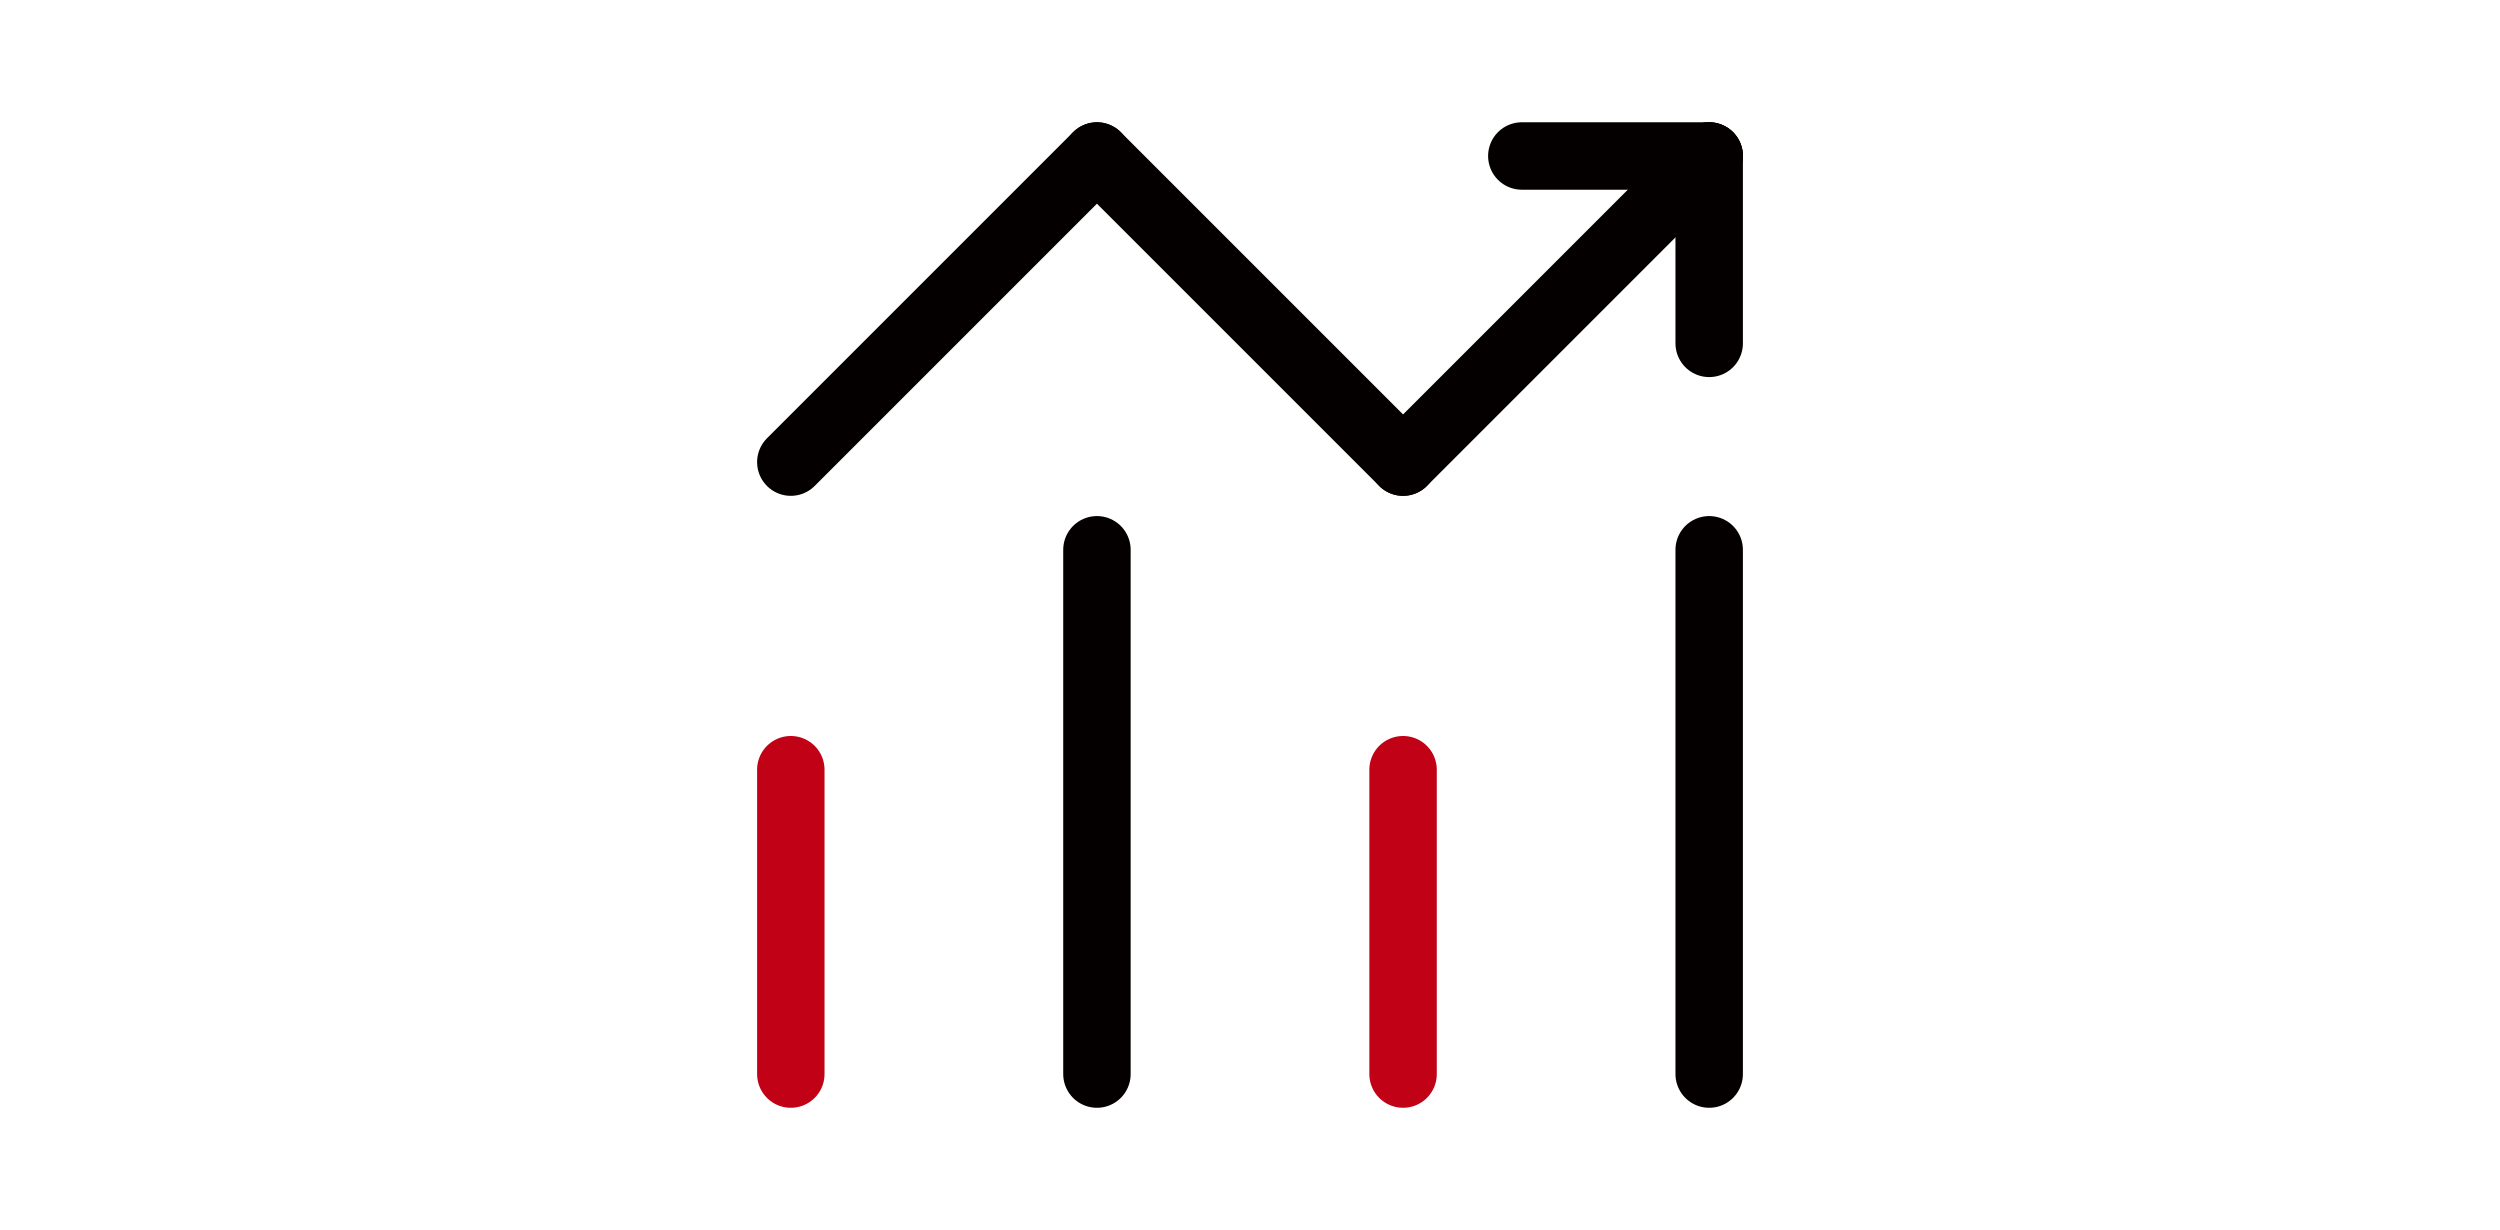
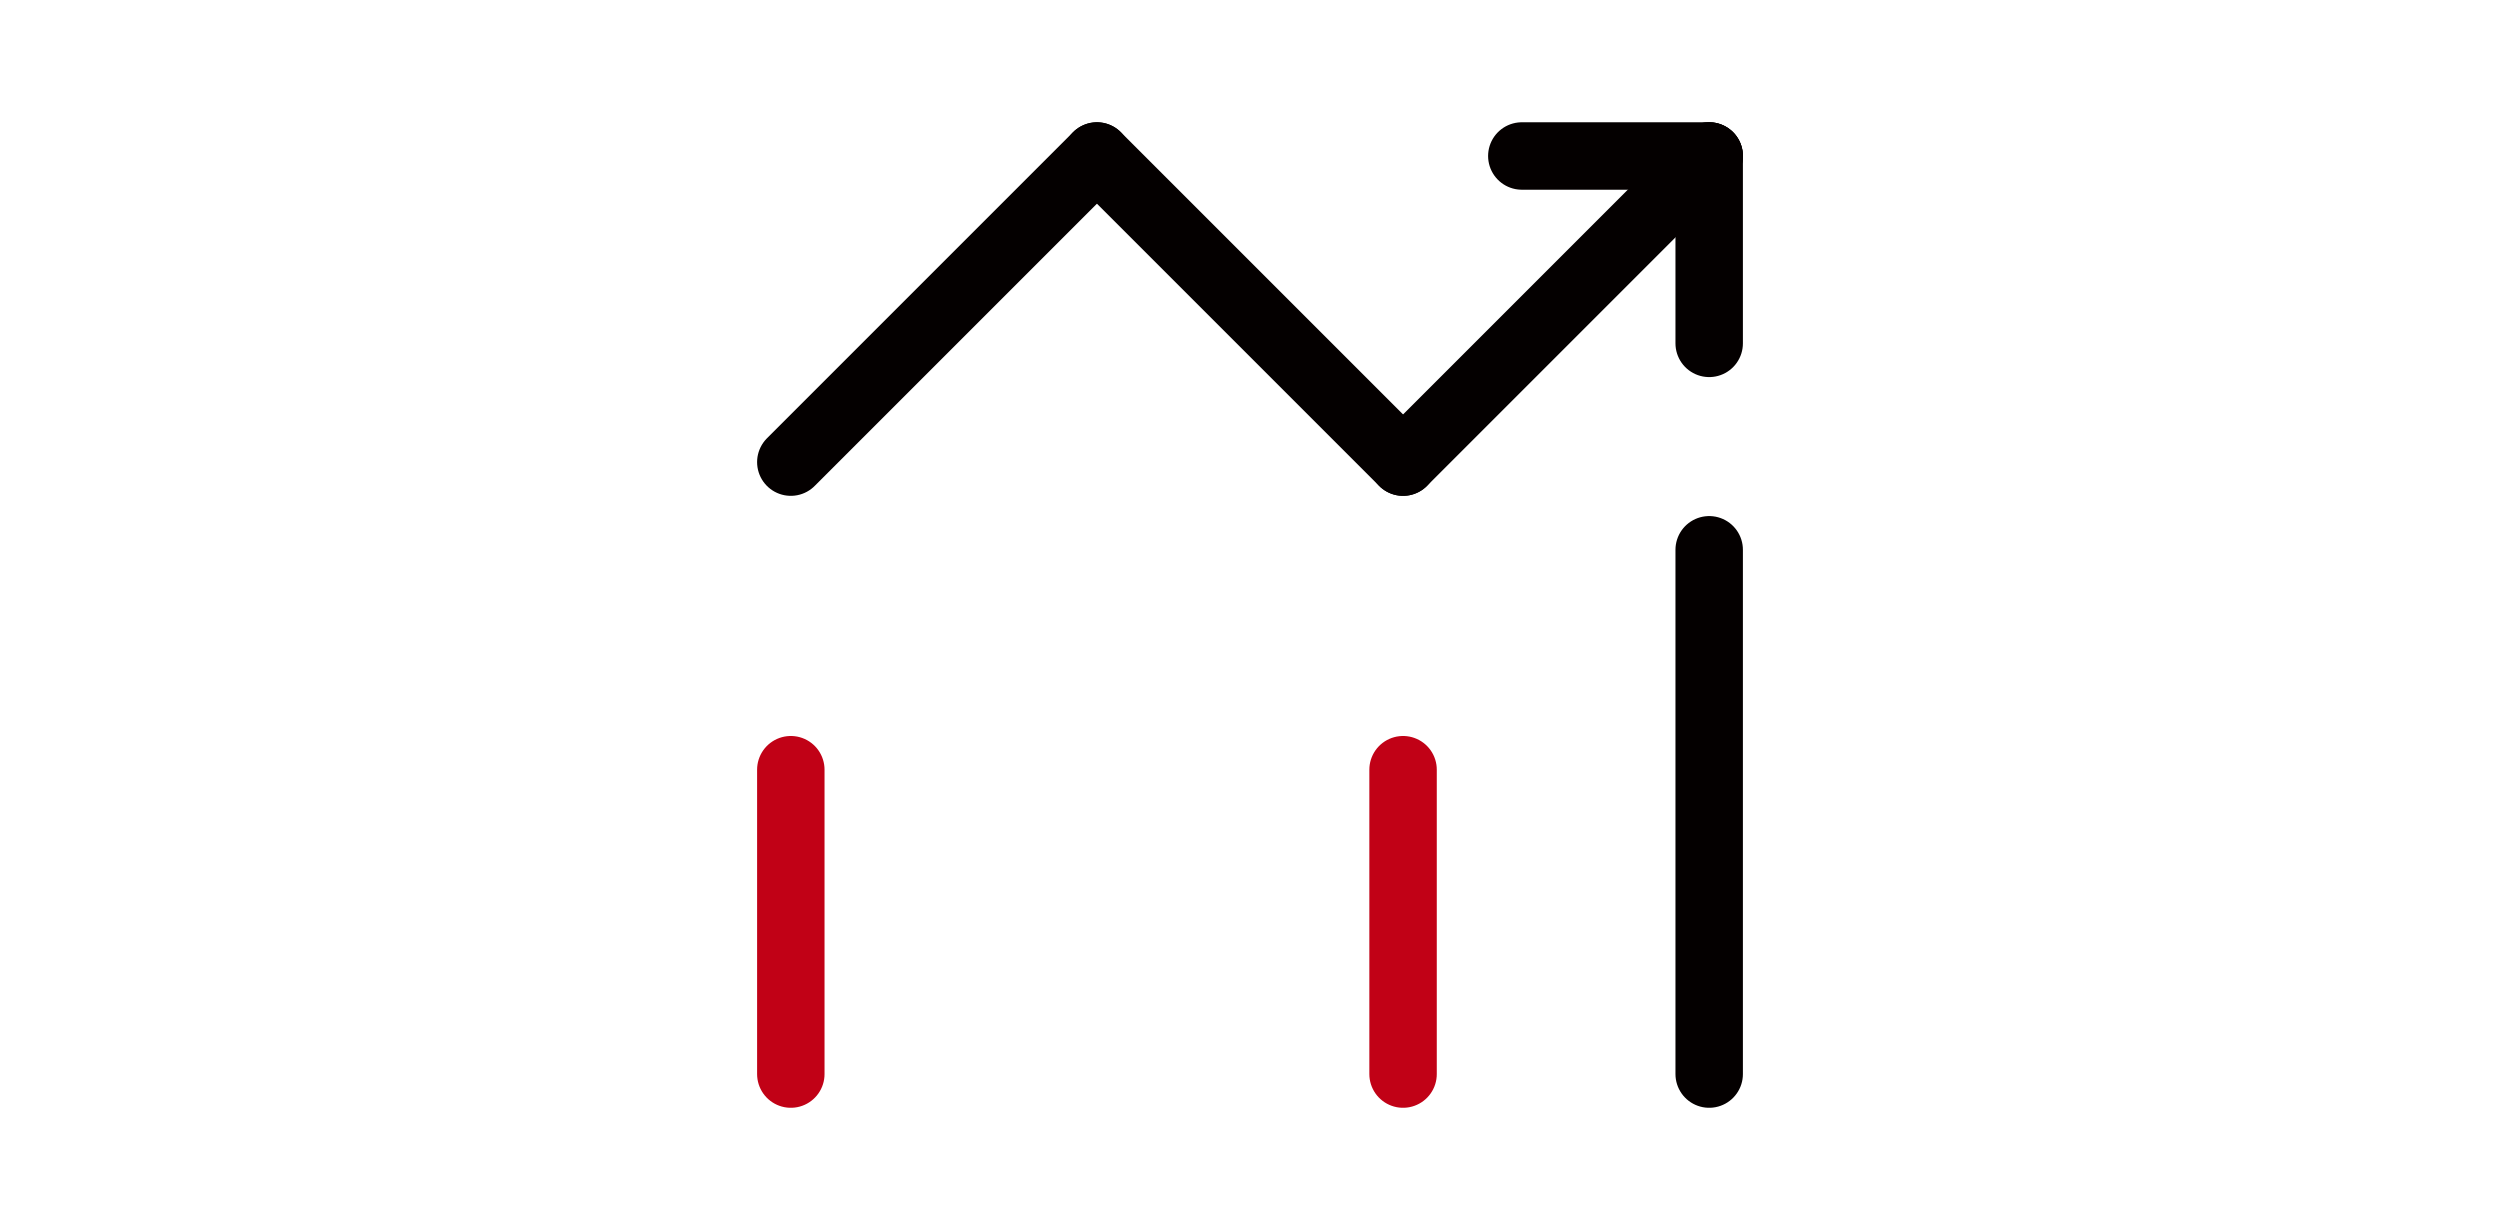
<svg xmlns="http://www.w3.org/2000/svg" viewBox="0 0 85.26 41.95" data-name="图层 2" id="_图层_2">
  <defs>
    <style>
      .cls-1 {
        stroke: #c10116;
      }

      .cls-1, .cls-2, .cls-3 {
        fill: none;
      }

      .cls-1, .cls-3 {
        stroke-linecap: round;
        stroke-miterlimit: 10;
        stroke-width: 2.3px;
      }

      .cls-2 {
        stroke-width: 0px;
      }

      .cls-4 {
        clip-path: url(#clippath);
      }

      .cls-3 {
        stroke: #040000;
      }
    </style>
    <clipPath id="clippath">
      <rect height="41.95" width="85.26" class="cls-2" />
    </clipPath>
  </defs>
  <g data-name="图层 1" id="_图层_1-2">
    <g class="cls-4">
      <g>
        <g>
          <line y2="36.63" x2="26.97" y1="26.25" x1="26.97" class="cls-1" />
          <line y2="36.63" x2="47.85" y1="26.25" x1="47.85" class="cls-1" />
-           <line y2="36.63" x2="37.41" y1="18.75" x1="37.41" class="cls-3" />
          <line y2="36.63" x2="58.29" y1="18.75" x1="58.29" class="cls-3" />
        </g>
        <g>
          <line y2="11.71" x2="58.29" y1="5.32" x1="58.29" class="cls-3" />
          <line y2="5.32" x2="51.9" y1="5.32" x1="58.29" class="cls-3" />
          <line y2="5.32" x2="37.41" y1="15.76" x1="26.97" class="cls-3" />
          <line y2="5.32" x2="58.29" y1="15.76" x1="47.85" class="cls-3" />
          <line y2="15.76" x2="47.85" y1="5.32" x1="37.41" class="cls-3" />
        </g>
      </g>
    </g>
  </g>
</svg>